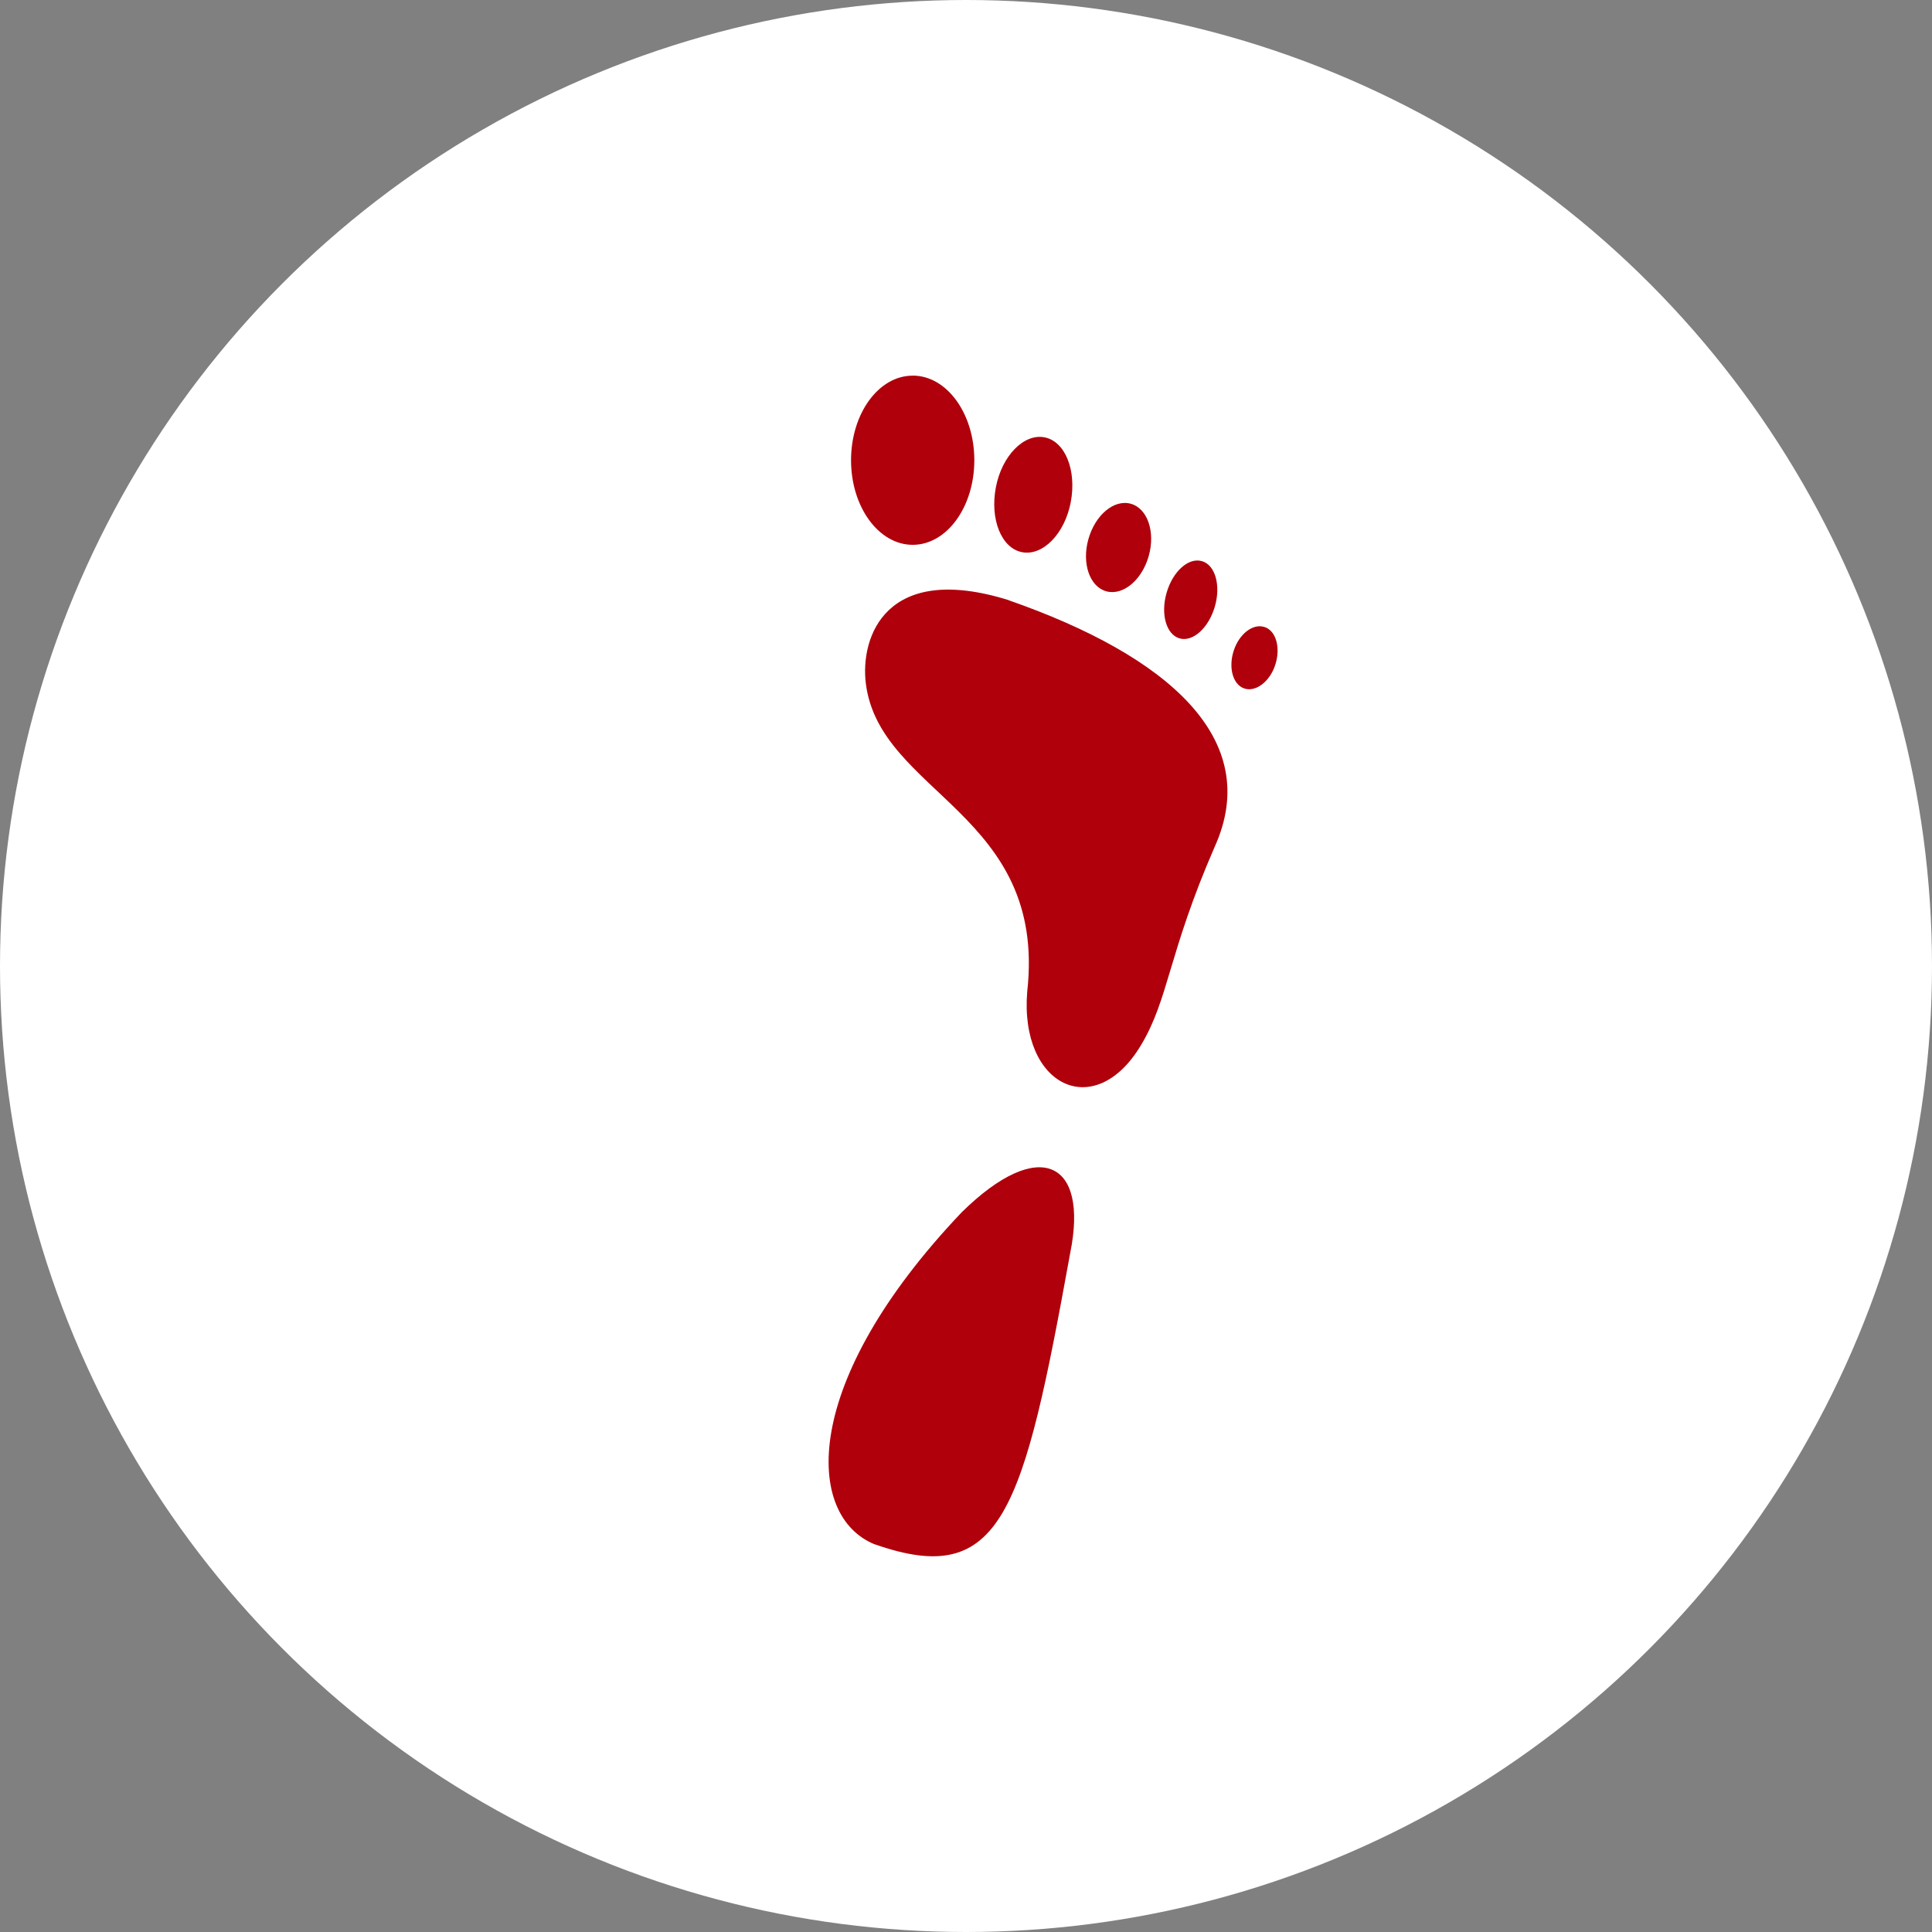
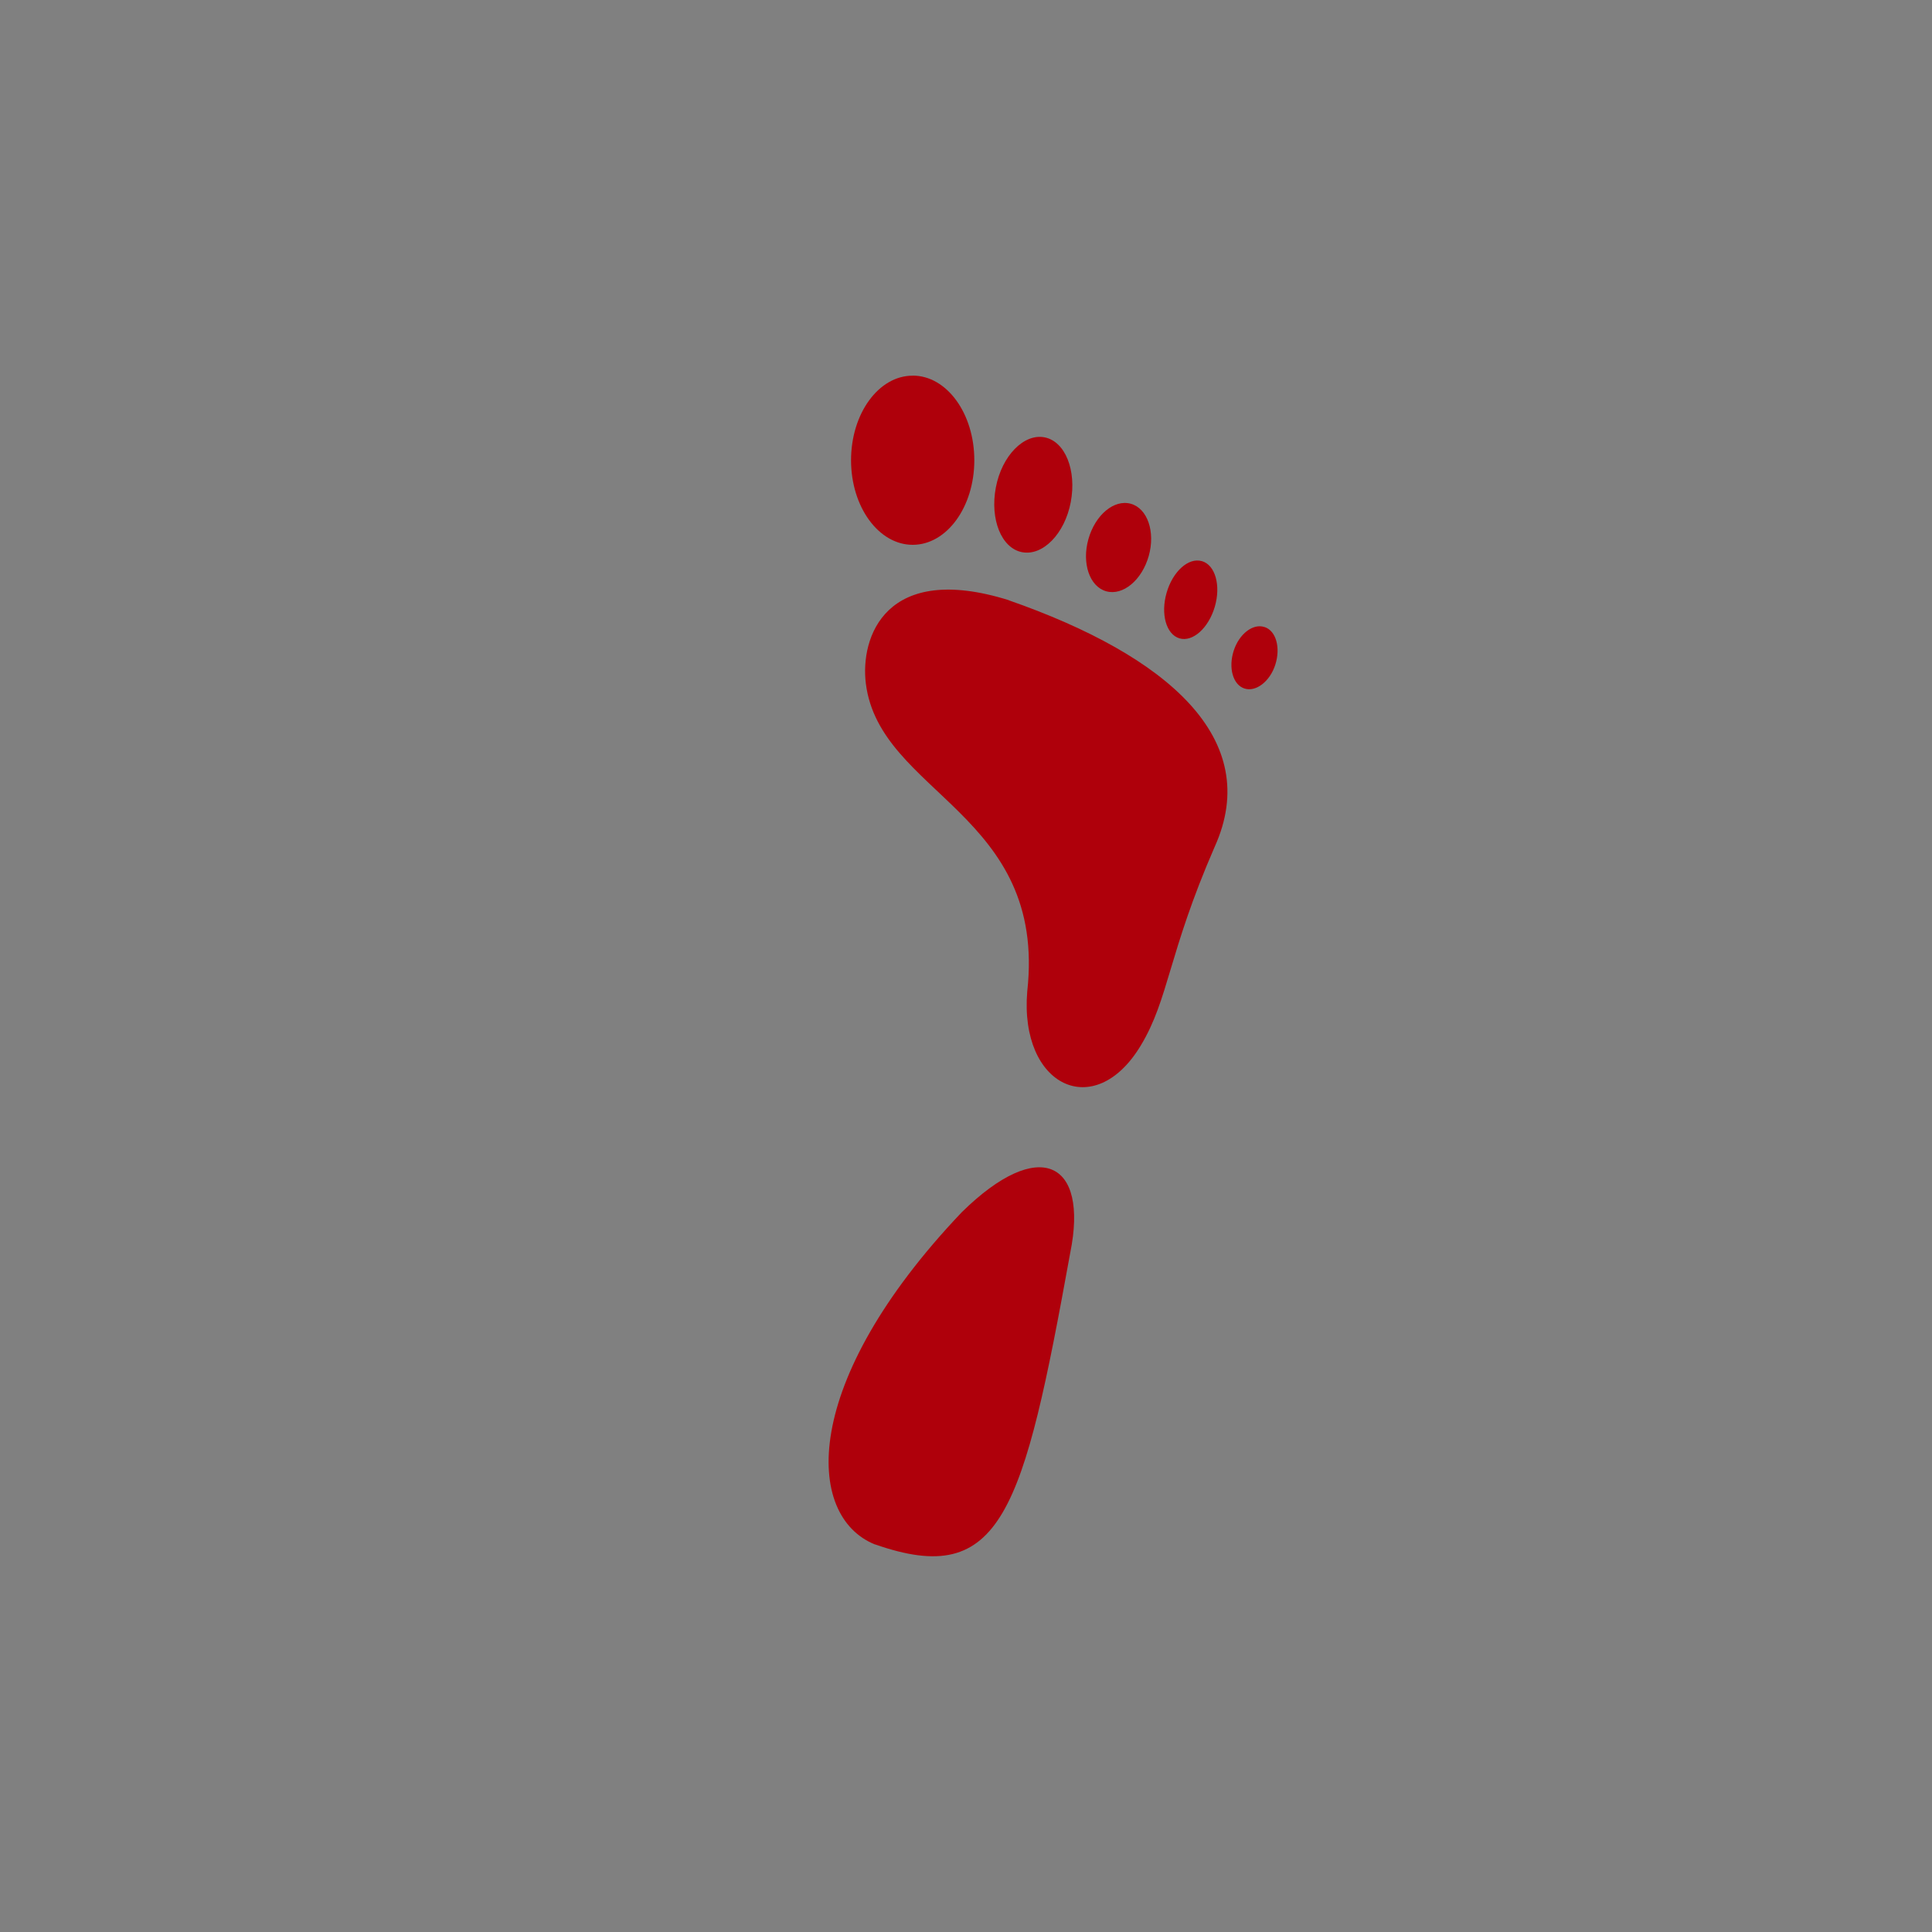
<svg xmlns="http://www.w3.org/2000/svg" width="36" height="36" viewBox="0 0 36 36">
  <rect x="0" y="0" width="36" height="36" fill="#808080" stroke="none" />
  <g id="Group_90" data-name="Group 90" transform="translate(-1345 -2407)">
-     <circle id="Ellipse_34" data-name="Ellipse 34" cx="18" cy="18" r="18" transform="translate(1345 2407)" fill="#fff" />
    <path id="Path_200" data-name="Path 200" d="M330.192,25.622c.385.076.6.615.488,1.207s-.522,1.008-.908.933-.6-.615-.488-1.206.523-1.009.908-.934M331.8,26.86c.31.087.46.523.333.973s-.48.744-.791.658-.46-.523-.333-.973S331.486,26.773,331.8,26.86Zm1.325,1.069c.248.073.355.453.239.85s-.411.662-.658.589-.355-.452-.24-.85S332.874,27.857,333.122,27.929Zm1.167,1.228c.215.071.3.385.2.7s-.363.516-.577.445-.3-.385-.2-.7S334.075,29.085,334.29,29.157Zm-4.765-.5c-2.3-.719-2.774.692-2.665,1.555.26,2.055,3.376,2.418,3.007,5.737-.146,1.761,1.254,2.44,2.116,1.005.524-.868.508-1.707,1.376-3.7C334.271,31.244,332.487,29.692,329.524,28.658Zm-2.492,17.594c2.364.827,2.759-.6,3.635-5.432.347-1.706-.578-2.176-2.02-.759C325.632,43.234,325.726,45.726,327.032,46.252Zm.7-21.779c.635,0,1.148.705,1.148,1.577s-.514,1.576-1.148,1.576-1.149-.706-1.149-1.576S327.1,24.473,327.733,24.473Z" transform="translate(1034.272 2389.527)" fill="#af000b" />
  </g>
</svg>